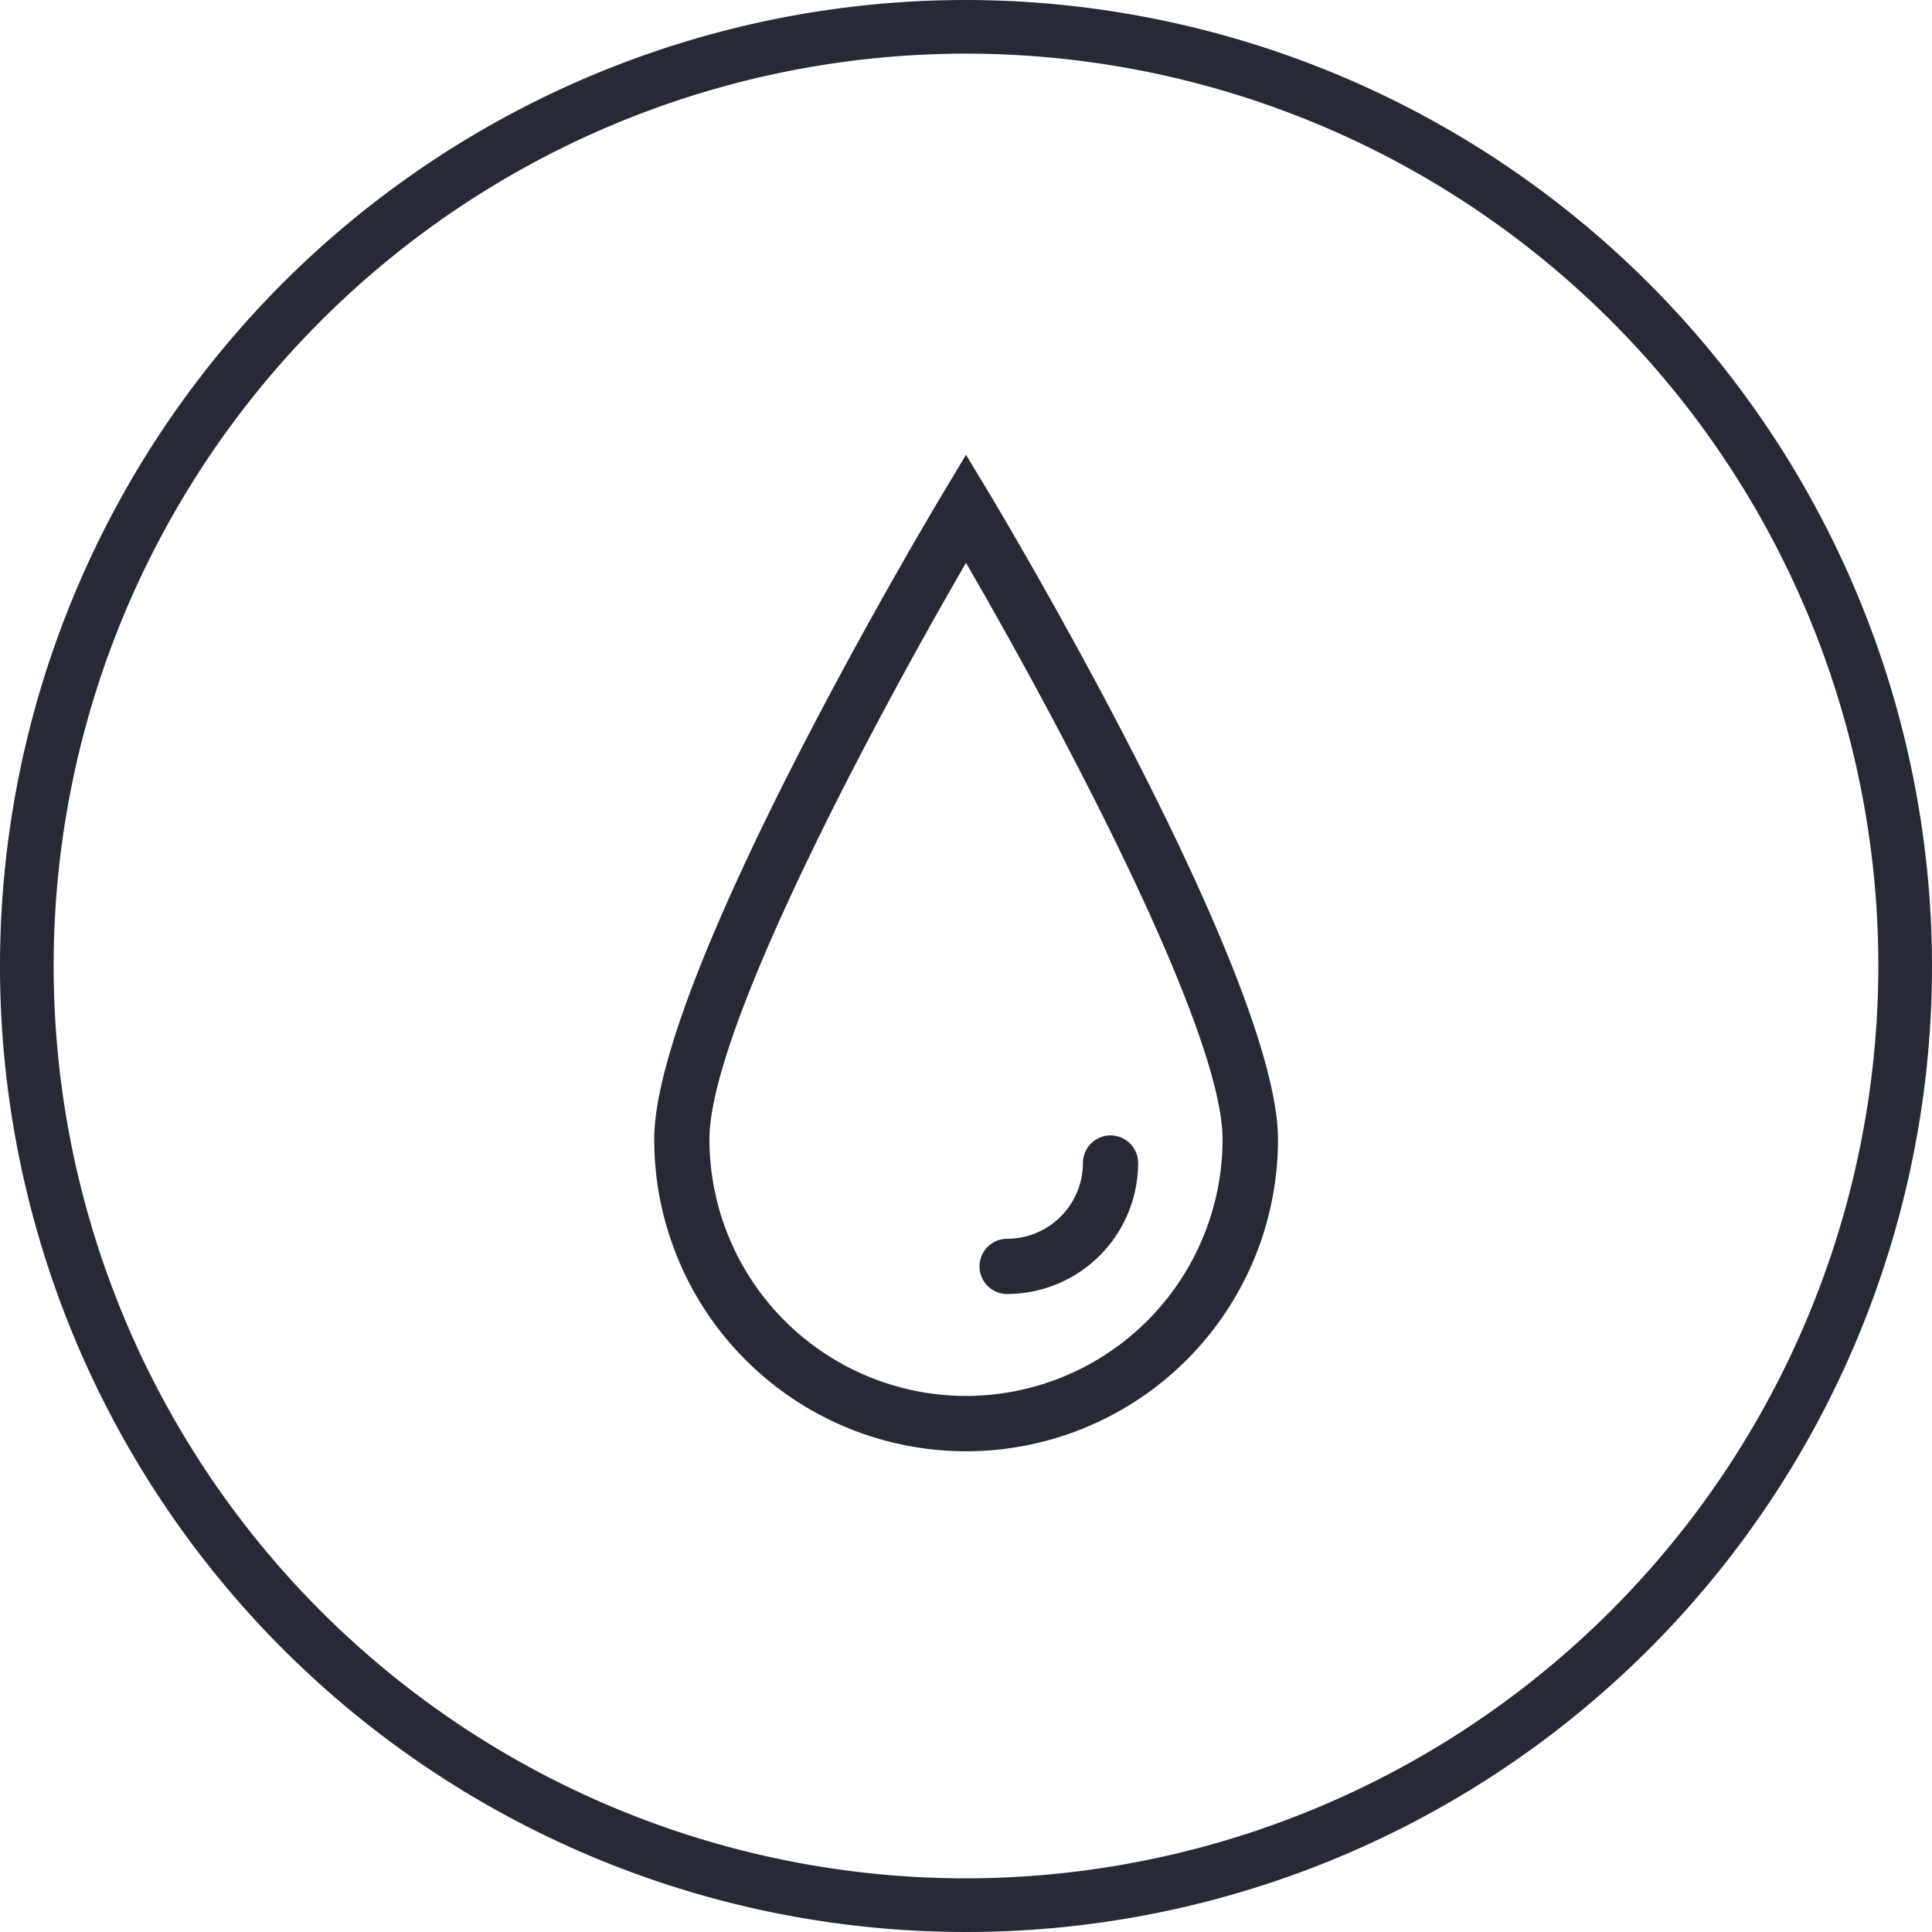
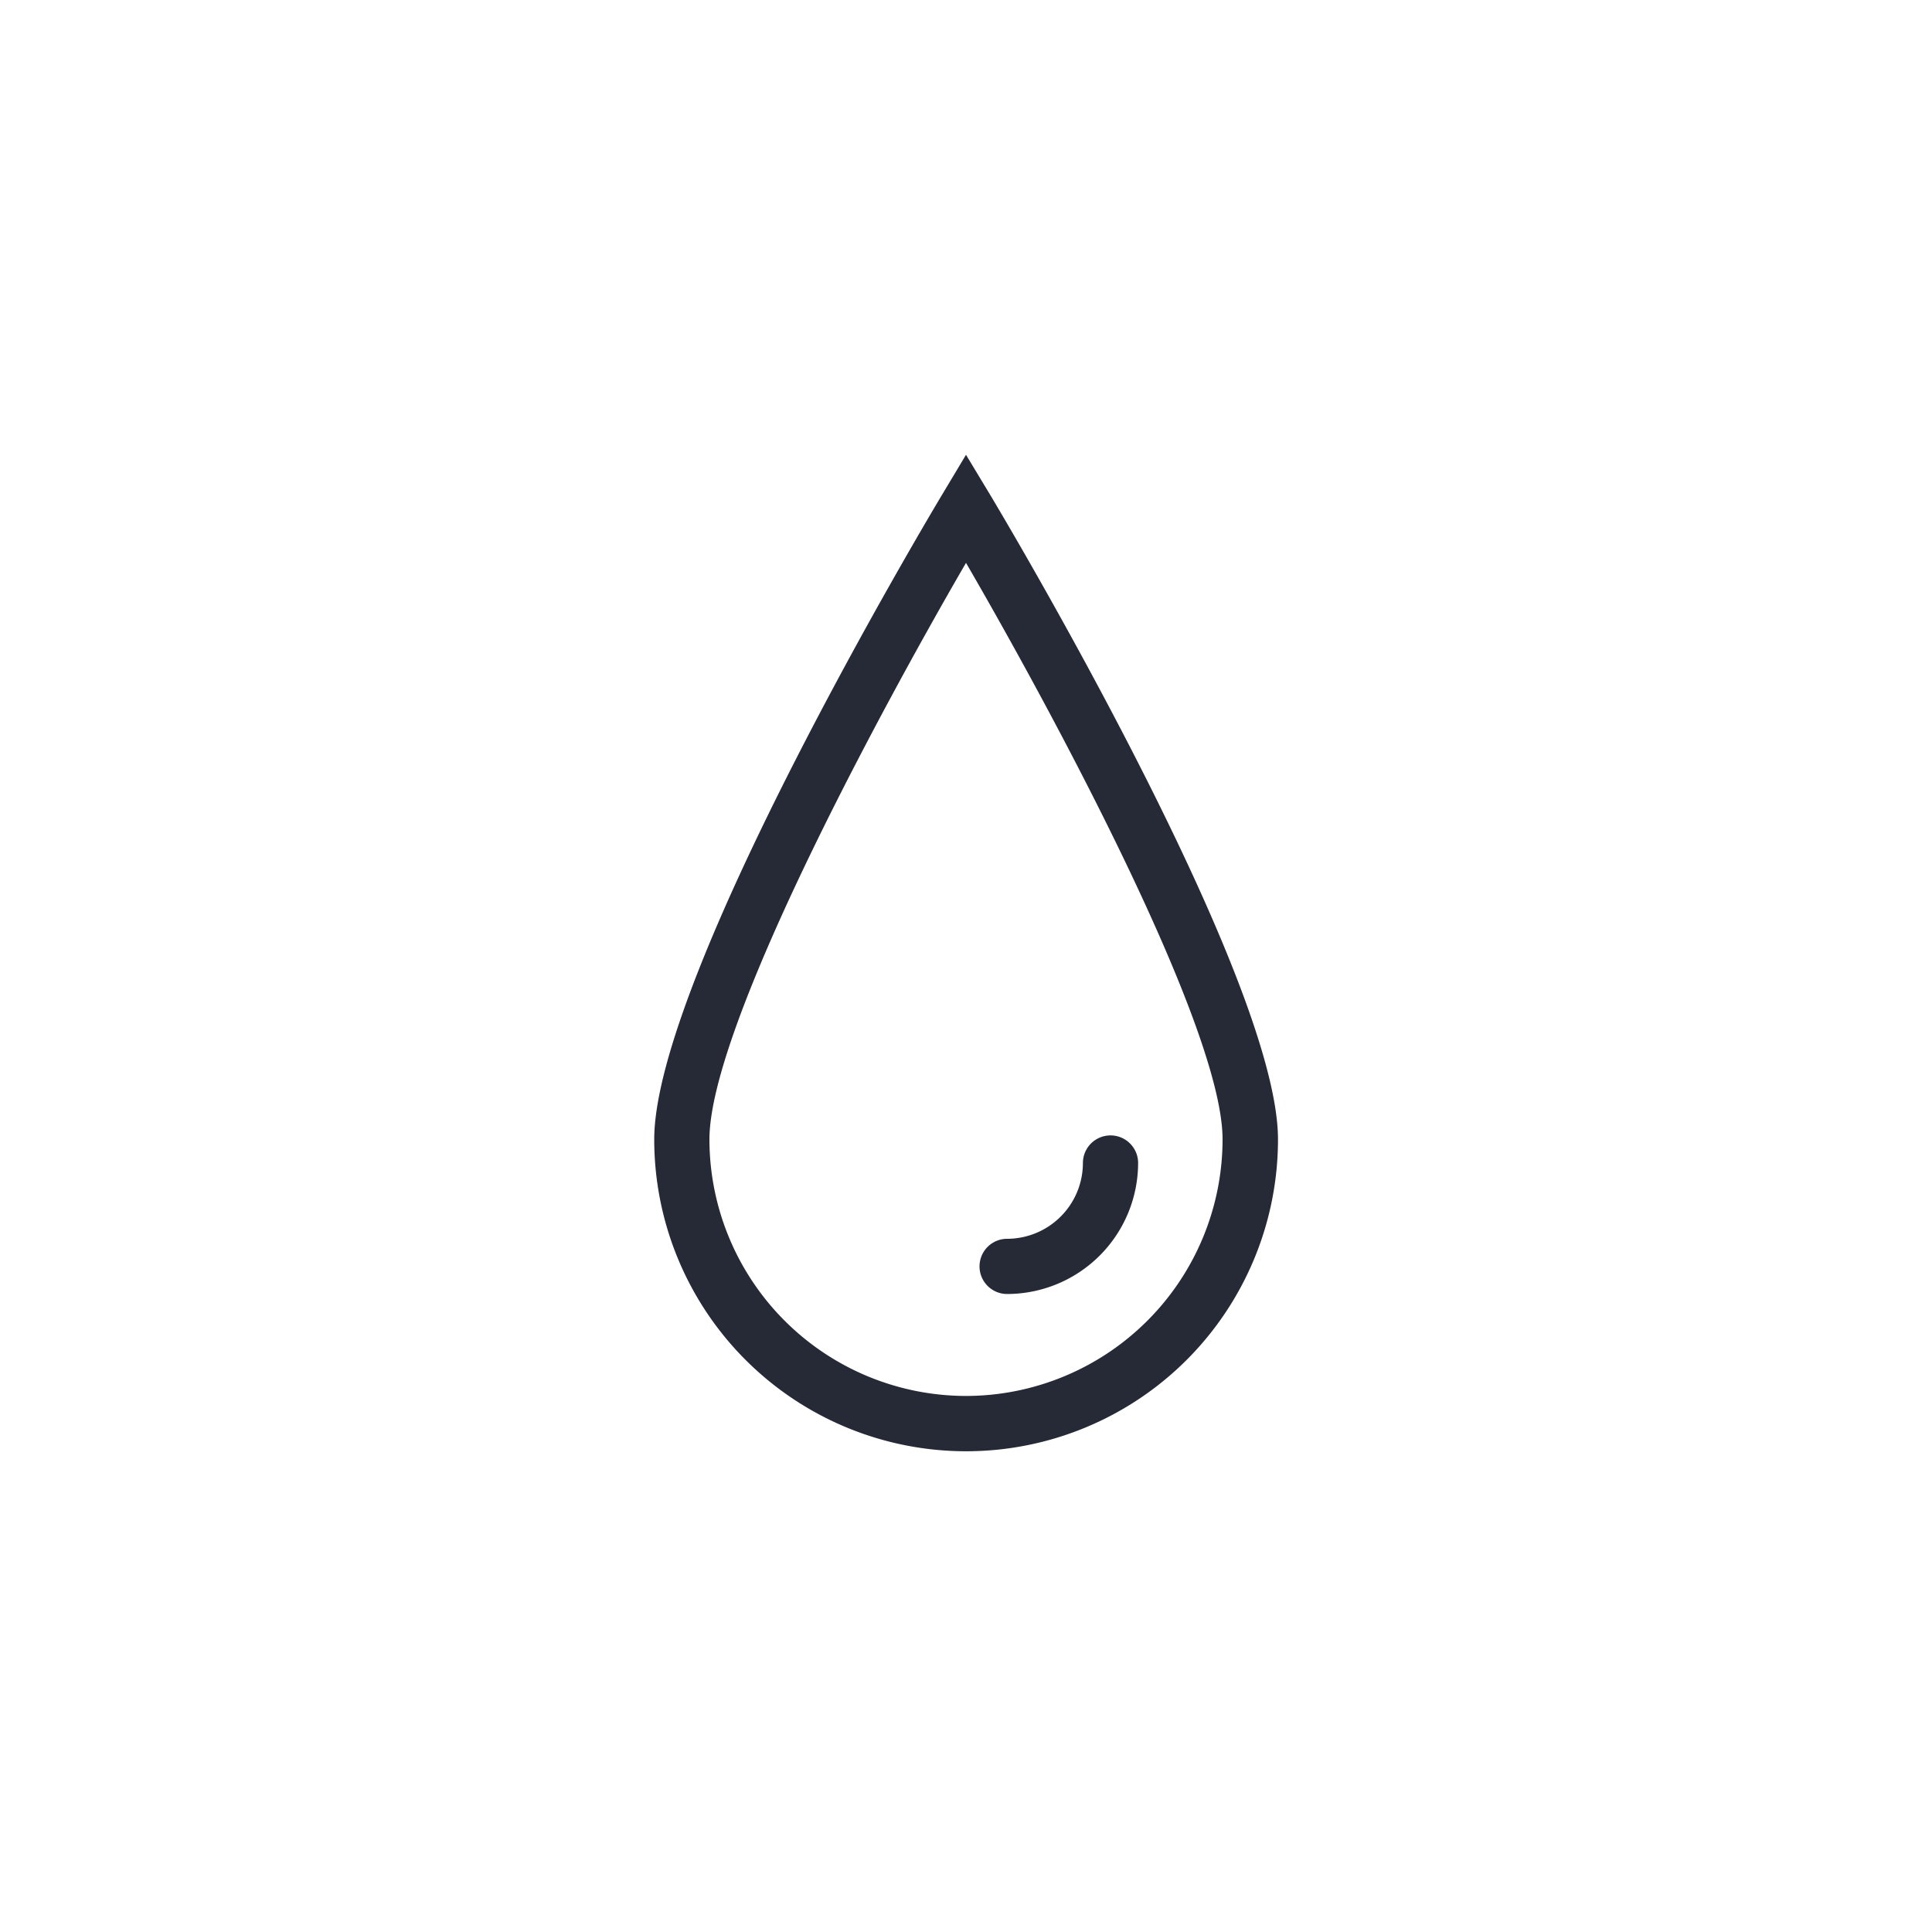
<svg xmlns="http://www.w3.org/2000/svg" viewBox="0 0 35 35">
  <defs>
    <style>.cls-1{fill:#252a36;}</style>
  </defs>
  <g id="Layer_2" data-name="Layer 2">
    <g id="Layer_1-2" data-name="Layer 1">
-       <path class="cls-1" d="M17.5,0A17.5,17.5,0,1,0,35,17.5,17.521,17.521,0,0,0,17.5,0Zm0,34.028A16.528,16.528,0,1,1,34.028,17.5,16.546,16.546,0,0,1,17.5,34.028Z" />
      <path class="cls-1" d="M17.5,8.239l-.429.716c-.213.355-5.219,8.739-5.219,11.686a5.648,5.648,0,0,0,11.3,0c0-2.947-5.007-11.331-5.22-11.686Zm0,17.05a4.653,4.653,0,0,1-4.648-4.648c0-2.019,3.038-7.671,4.648-10.444,1.609,2.772,4.648,8.425,4.648,10.444A4.653,4.653,0,0,1,17.5,25.289Z" />
      <path class="cls-1" d="M18.245,23.442a2.376,2.376,0,0,0,2.373-2.373.5.5,0,0,0-1,0,1.375,1.375,0,0,1-1.373,1.373.5.5,0,1,0,0,1Z" />
    </g>
  </g>
</svg>